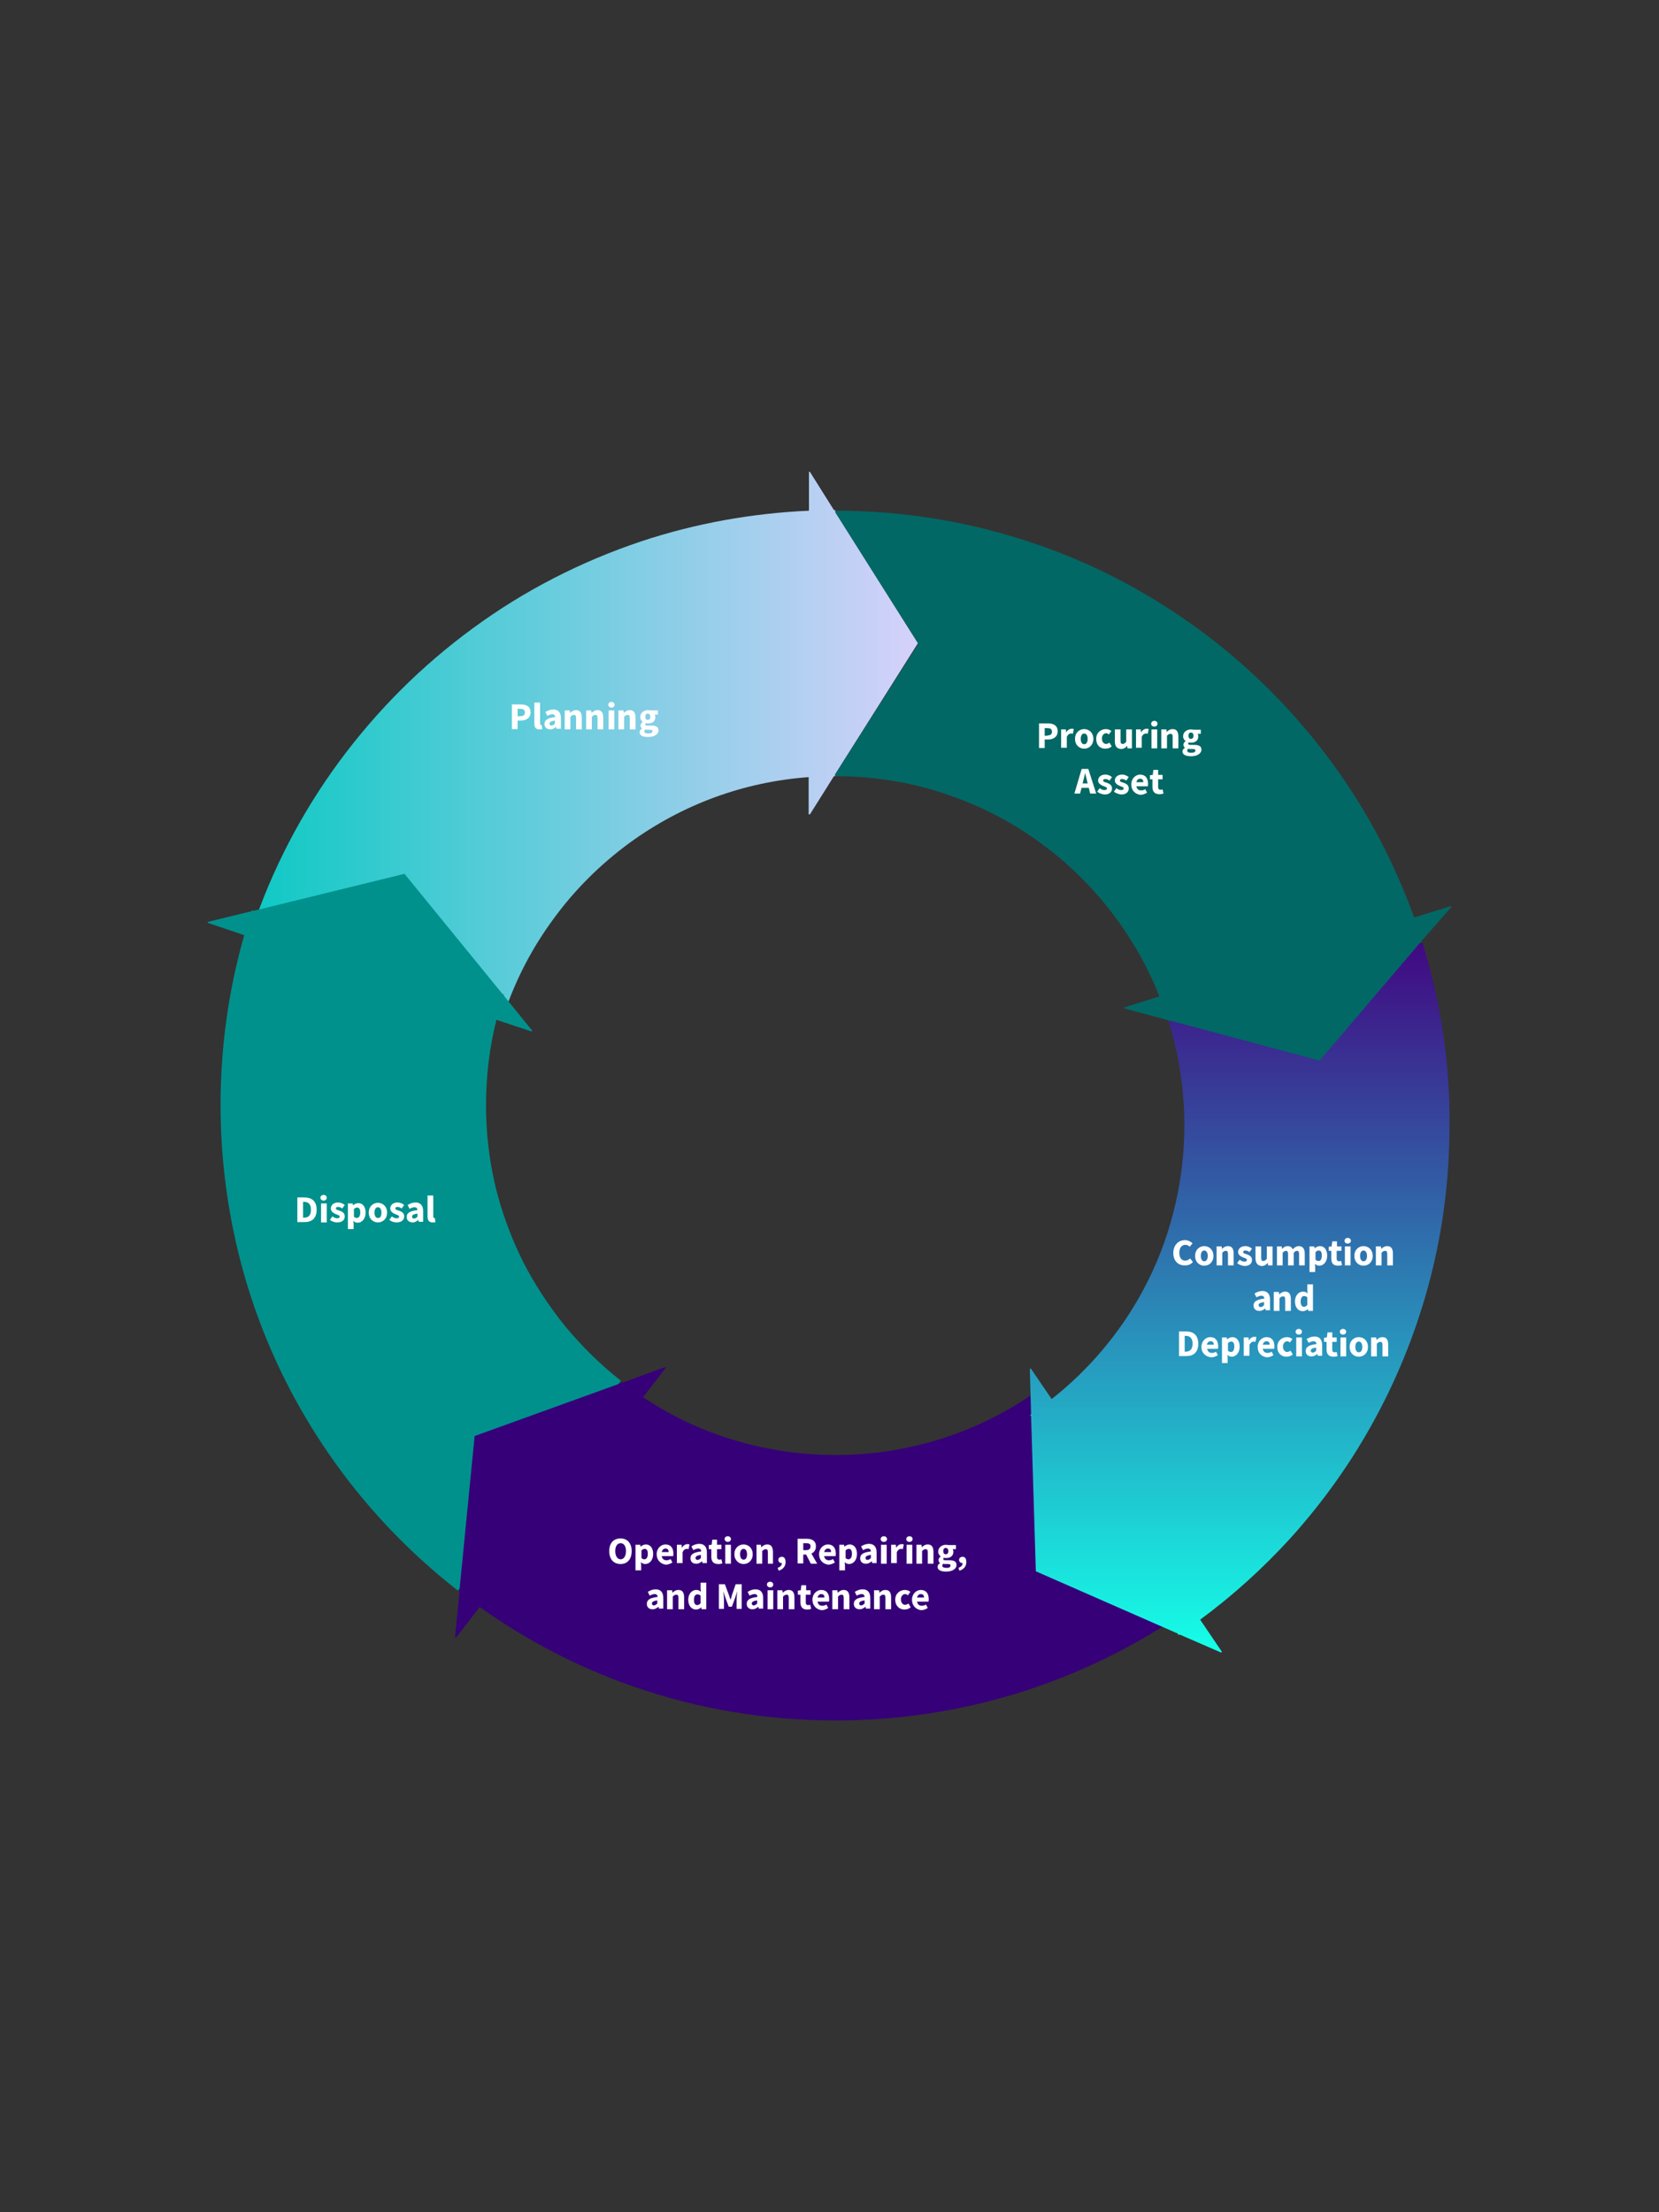
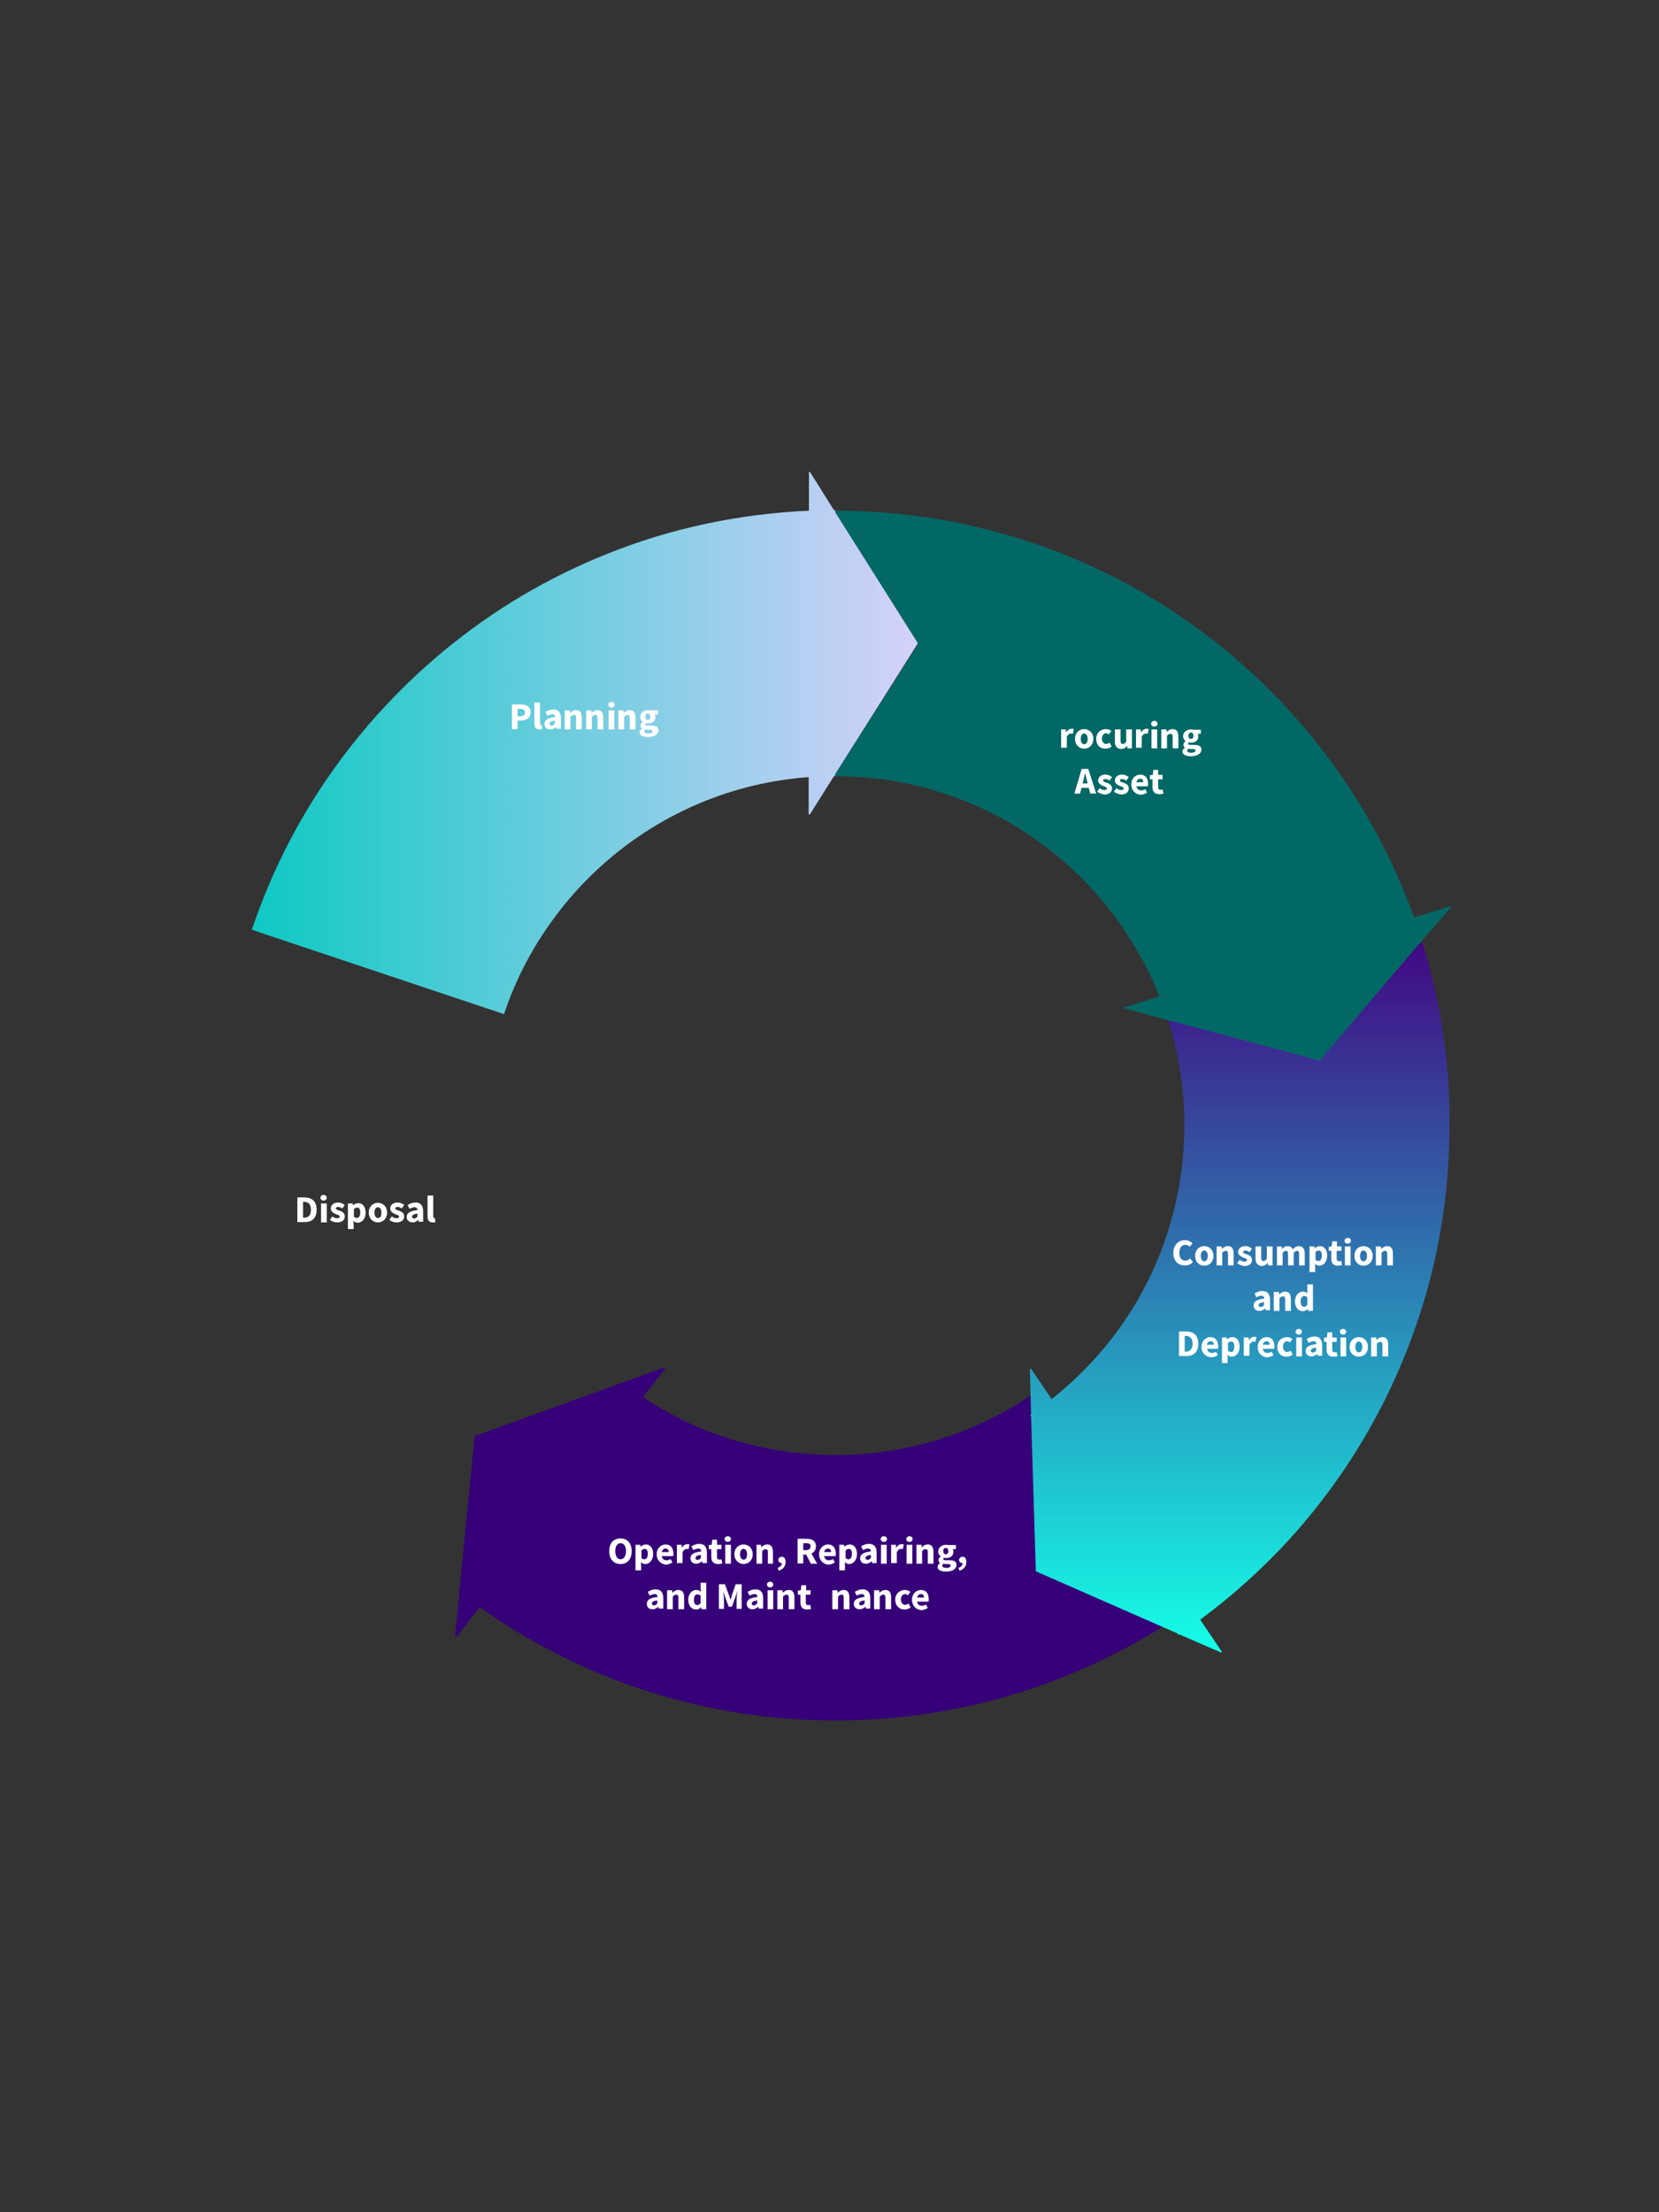
<svg xmlns="http://www.w3.org/2000/svg" version="1.1" id="Layer_1" x="0px" y="0px" viewBox="0 0 525 700" style="enable-background:new 0 0 525 700;" xml:space="preserve">
  <rect x="0" y="0" width="525" height="700" fill="#333333" stroke="none" />
  <style type="text/css">
	.st0{fill:url(#SVGID_1_);}
	.st1{fill:#00918D;}
	.st2{fill:#360078;}
	.st3{fill:url(#SVGID_00000169543827809413009760000013020140161301249973_);}
	.st4{fill:#026865;}
	.st5{fill:#FFFFFF;}
</style>
  <g id="Layer_3">
    <g>
      <g>
        <linearGradient id="SVGID_1_" gradientUnits="userSpaceOnUse" x1="79.7" y1="464.9" x2="290.5" y2="464.9" gradientTransform="matrix(1 0 0 -1 0 700)">
          <stop offset="0" style="stop-color:#0EC9C4" />
          <stop offset="1" style="stop-color:#D6D1FB" />
          <stop offset="1" style="stop-color:#0EC9C4" />
        </linearGradient>
        <path class="st0" d="M264.3,245l26.2-41.5L264.3,162v-0.6c-0.1,0-0.2,0-0.4,0l-7.6-12.1H256v12.3c-18.1,0.8-35.9,4-53.1,9.7     c-19.1,6.4-37.1,15.6-53.4,27.6c-16.1,11.8-30.2,25.9-42.1,42c-12,16.3-21.3,34.2-27.7,53.3l79.8,26.7c3.6-10.8,8.9-21,15.7-30.2     c6.7-9.2,14.8-17.2,23.9-23.9c16.7-12.2,36.2-19.4,56.8-20.9v11.8h0.4l7.6-12.1c0.1,0,0.2,0,0.4,0V245z" />
-         <path class="st1" d="M178.9,419.7c-5.2-6.4-9.8-13.4-13.5-20.7c-3.7-7.5-6.6-15.4-8.6-23.5c-2-8.4-3-17.1-3-25.8     c0-9.2,1.1-18.3,3.3-27l11.2,3.7l0.1-0.3l-9-11.1c0-0.1,0.1-0.2,0.1-0.3l-0.5-0.2l-31-38l-47.7,11.7l-0.5-0.2     c0,0.1-0.1,0.2-0.1,0.3l-13.9,3.4l-0.1,0.3l11.6,3.9c-5,17.4-7.5,35.5-7.5,53.8c0,15.3,1.8,30.5,5.3,45.3     c3.4,14.4,8.5,28.4,15.1,41.6c6.5,13,14.5,25.3,23.7,36.5s19.6,21.3,31,30.2l51.6-66.4C190.1,431.9,184.2,426.1,178.9,419.7z" />
        <path class="st2" d="M326.1,441.6c-18.2,12.3-39.6,18.8-61.7,18.8c-12.5,0-24.8-2.1-36.4-6.1c-8.7-3-16.9-7.1-24.5-12.2l7.2-9.3     l-0.3-0.2l-13.4,4.9c-0.1-0.1-0.2-0.1-0.3-0.2l-0.3,0.4l-46.2,16.7l-4.8,48.8l-0.3,0.4c0.1,0.1,0.2,0.1,0.3,0.2L144,518l0.3,0.2     l7.5-9.7c14.9,10.6,31.2,19.1,48.5,25.1c20.6,7.2,42.2,10.8,64.2,10.8c39,0,76.6-11.5,108.8-33.2L326.1,441.6z" />
        <linearGradient id="SVGID_00000146490915970993407000000014981100910875155095_" gradientUnits="userSpaceOnUse" x1="392.305" y1="177.1" x2="392.305" y2="401.8" gradientTransform="matrix(1 0 0 -1 0 700)">
          <stop offset="0" style="stop-color:#15FFE8" />
          <stop offset="1" style="stop-color:#410882" />
          <stop offset="1" style="stop-color:#42007F" />
          <stop offset="1" style="stop-color:#0EC9C4" />
        </linearGradient>
        <path style="fill:url(#SVGID_00000146490915970993407000000014981100910875155095_);" d="M450.1,298.2l-80.3,25     c3.3,10.6,5,21.6,5,32.9c0,9.4-1.2,18.7-3.5,27.6c-2.2,8.7-5.5,17.1-9.8,25c-7.1,13.1-17,24.8-28.7,34l-6.6-9.7l-0.3,0.2     l0.4,14.3c-0.1,0.1-0.2,0.1-0.3,0.2l0.3,0.5l1.5,49l44.9,19.7l0.3,0.5c0.1-0.1,0.2-0.1,0.3-0.2l13.1,5.7l0.3-0.2l-6.9-10.2     c10.3-7.6,19.8-16.2,28.4-25.6c10.5-11.6,19.6-24.4,27-38.1c7.6-14,13.4-28.8,17.4-44.2c4.1-15.8,6.1-32.1,6.1-48.6     C458.9,336.3,455.9,316.9,450.1,298.2z" />
        <path class="st4" d="M459.3,287l-0.1-0.3l-11.7,3.6c-6-16.7-14.2-32.4-24.5-46.9c-11.8-16.5-26-31.1-42.2-43.2     c-16.5-12.3-34.6-21.9-54-28.4c-20.1-6.8-41.1-10.2-62.4-10.2l0,0v0.6l26.2,41.5L264.3,245v0.6c12.1,0,24.1,1.9,35.4,5.8     c11,3.7,21.3,9.1,30.6,16.1c9.3,6.9,17.3,15.2,24,24.6c5.1,7.2,9.4,15,12.6,23.2l-11.2,3.5l0.1,0.3l13.8,3.7     c0,0.1,0.1,0.2,0.1,0.3l0.5-0.2l47.4,12.7l31.8-37.3l0.5-0.2c0-0.1-0.1-0.2-0.1-0.3L459.3,287z" />
      </g>
    </g>
  </g>
  <g id="Layer_2_00000180337749561350777610000012428099794297957519_">
    <g>
      <path class="st5" d="M94.1,378.9h2.2c2.4,0,3.9,1.2,3.9,3.9c0,2.7-1.5,3.9-3.8,3.9h-2.3C94.1,386.7,94.1,378.9,94.1,378.9z     M96.2,385.3c1.3,0,2.2-0.6,2.2-2.5s-0.9-2.5-2.2-2.5h-0.3v5H96.2z" />
      <path class="st5" d="M101.4,379c0-0.5,0.4-0.9,1-0.9s1,0.4,1,0.9s-0.4,0.9-1,0.9C101.9,379.9,101.4,379.5,101.4,379z M101.6,380.8    h1.8v6h-1.8V380.8z" />
      <path class="st5" d="M104.4,386l0.8-1.1c0.5,0.4,1,0.6,1.5,0.6s0.8-0.2,0.8-0.5c0-0.4-0.6-0.6-1.2-0.8c-0.7-0.3-1.6-0.8-1.6-1.8    c0-1.1,0.9-1.9,2.3-1.9c0.9,0,1.6,0.4,2.1,0.8l-0.8,1.1c-0.4-0.3-0.8-0.5-1.3-0.5s-0.7,0.2-0.7,0.5c0,0.4,0.6,0.5,1.2,0.7    c0.8,0.3,1.6,0.7,1.6,1.8c0,1.1-0.8,1.9-2.4,1.9C105.9,386.8,105,386.5,104.4,386z" />
      <path class="st5" d="M110.2,380.8h1.4l0.1,0.6l0,0c0.5-0.4,1.1-0.7,1.7-0.7c1.4,0,2.3,1.2,2.3,3c0,2-1.2,3.2-2.5,3.2    c-0.5,0-1-0.2-1.4-0.6l0.1,0.9v1.7h-1.8v-8.1H110.2z M114,383.7c0-1.1-0.3-1.6-1-1.6c-0.4,0-0.7,0.2-1,0.5v2.4    c0.3,0.3,0.7,0.4,0.9,0.4C113.5,385.4,114,384.9,114,383.7z" />
      <path class="st5" d="M116.7,383.7c0-2,1.4-3.1,2.9-3.1s2.9,1.1,2.9,3.1s-1.4,3.1-2.9,3.1C118.1,386.8,116.7,385.7,116.7,383.7z     M120.7,383.7c0-1-0.4-1.7-1.1-1.7s-1.1,0.7-1.1,1.7s0.4,1.7,1.1,1.7C120.4,385.4,120.7,384.8,120.7,383.7z" />
      <path class="st5" d="M123.2,386l0.8-1.1c0.5,0.4,1,0.6,1.5,0.6s0.8-0.2,0.8-0.5c0-0.4-0.6-0.6-1.2-0.8c-0.7-0.3-1.6-0.8-1.6-1.8    c0-1.1,0.9-1.9,2.3-1.9c0.9,0,1.6,0.4,2.1,0.8l-0.8,1.1c-0.4-0.3-0.8-0.5-1.3-0.5s-0.7,0.2-0.7,0.5c0,0.4,0.6,0.5,1.2,0.7    c0.8,0.3,1.6,0.7,1.6,1.8c0,1.1-0.8,1.9-2.4,1.9C124.7,386.8,123.8,386.5,123.2,386z" />
      <path class="st5" d="M128.7,385.1c0-1.3,1-1.9,3.4-2.2c0-0.5-0.3-0.9-0.9-0.9c-0.5,0-1,0.2-1.6,0.5l-0.6-1.2    c0.8-0.5,1.6-0.8,2.5-0.8c1.5,0,2.4,0.9,2.4,2.7v3.4h-1.4l-0.1-0.6l0,0c-0.5,0.4-1.1,0.8-1.7,0.8    C129.4,386.8,128.7,386.1,128.7,385.1z M132.1,385v-1c-1.3,0.2-1.7,0.5-1.7,1c0,0.4,0.3,0.6,0.7,0.6    C131.5,385.5,131.8,385.3,132.1,385z" />
      <path class="st5" d="M135.3,384.9v-6.6h1.8v6.6c0,0.4,0.2,0.5,0.3,0.5s0.1,0,0.2,0l0.2,1.3c-0.2,0.1-0.5,0.1-0.9,0.1    C135.7,386.8,135.3,386.1,135.3,384.9z" />
    </g>
    <g>
      <path class="st5" d="M162.1,222.9h2.7c1.7,0,3.1,0.6,3.1,2.5c0,1.8-1.4,2.6-3.1,2.6h-1v2.7H162v-7.8H162.1z M164.7,226.6    c1,0,1.4-0.4,1.4-1.2s-0.5-1.1-1.5-1.1h-0.8v2.4L164.7,226.6L164.7,226.6z" />
      <path class="st5" d="M169.1,228.9v-6.6h1.8v6.6c0,0.4,0.2,0.5,0.3,0.5s0.1,0,0.2,0l0.2,1.3c-0.2,0.1-0.5,0.1-0.9,0.1    C169.5,230.8,169.1,230.1,169.1,228.9z" />
      <path class="st5" d="M172.3,229.1c0-1.3,1-1.9,3.4-2.2c0-0.5-0.3-0.9-0.9-0.9c-0.5,0-1,0.2-1.6,0.5l-0.6-1.2    c0.8-0.5,1.6-0.8,2.5-0.8c1.5,0,2.4,0.9,2.4,2.7v3.4h-1.4L176,230l0,0c-0.5,0.4-1.1,0.8-1.7,0.8    C173,230.8,172.3,230.1,172.3,229.1z M175.6,229v-1c-1.3,0.2-1.7,0.5-1.7,1c0,0.4,0.3,0.6,0.7,0.6    C175,229.5,175.3,229.3,175.6,229z" />
      <path class="st5" d="M178.9,224.8h1.4l0.1,0.8l0,0c0.5-0.5,1.1-0.9,1.9-0.9c1.3,0,1.8,0.9,1.8,2.4v3.7h-1.8v-3.5    c0-0.9-0.2-1.1-0.7-1.1c-0.4,0-0.7,0.2-1.1,0.6v4h-1.8v-6H178.9z" />
      <path class="st5" d="M185.7,224.8h1.4l0.1,0.8l0,0c0.5-0.5,1.1-0.9,1.9-0.9c1.3,0,1.8,0.9,1.8,2.4v3.7h-1.8v-3.5    c0-0.9-0.2-1.1-0.7-1.1c-0.4,0-0.7,0.2-1.1,0.6v4h-1.8v-6H185.7z" />
      <path class="st5" d="M192.5,223c0-0.5,0.4-0.9,1-0.9s1,0.4,1,0.9s-0.4,0.9-1,0.9S192.5,223.5,192.5,223z M192.6,224.8h1.8v6h-1.8    V224.8z" />
      <path class="st5" d="M195.9,224.8h1.4l0.1,0.8l0,0c0.5-0.5,1.1-0.9,1.9-0.9c1.3,0,1.8,0.9,1.8,2.4v3.7h-1.8v-3.5    c0-0.9-0.2-1.1-0.7-1.1c-0.4,0-0.7,0.2-1.1,0.6v4h-1.8v-6H195.9z" />
      <path class="st5" d="M202.4,231.7c0-0.5,0.3-0.9,0.8-1.2l0,0c-0.3-0.2-0.5-0.5-0.5-1c0-0.4,0.3-0.8,0.7-1.1l0,0    c-0.4-0.3-0.8-0.8-0.8-1.5c0-1.4,1.2-2.2,2.5-2.2c0.3,0,0.7,0.1,0.9,0.1h2.2v1.3h-1c0.1,0.2,0.2,0.5,0.2,0.8c0,1.4-1,2-2.3,2    c-0.2,0-0.5,0-0.7-0.1c-0.1,0.1-0.2,0.2-0.2,0.4c0,0.3,0.2,0.4,0.9,0.4h1c1.5,0,2.3,0.4,2.3,1.5c0,1.2-1.3,2.1-3.3,2.1    C203.5,233.2,202.4,232.8,202.4,231.7z M206.5,231.4c0-0.4-0.3-0.5-0.9-0.5H205c-0.4,0-0.6,0-0.8-0.1c-0.2,0.2-0.3,0.4-0.3,0.6    c0,0.5,0.5,0.7,1.3,0.7C206,232.1,206.5,231.8,206.5,231.4z M205.8,226.8c0-0.6-0.3-1-0.8-1s-0.8,0.3-0.8,1s0.3,1,0.8,1    S205.8,227.4,205.8,226.8z" />
    </g>
  </g>
  <g>
-     <path class="st5" d="M328.9,228.9h2.7c1.7,0,3.1,0.6,3.1,2.5c0,1.8-1.4,2.6-3.1,2.6h-1v2.7h-1.8V228.9z M331.5,232.7   c1,0,1.4-0.4,1.4-1.2c0-0.8-0.5-1.1-1.5-1.1h-0.8v2.4H331.5z" />
    <path class="st5" d="M335.9,230.8h1.4l0.1,1h0c0.4-0.8,1.1-1.2,1.7-1.2c0.3,0,0.5,0,0.7,0.1l-0.3,1.5c-0.2-0.1-0.4-0.1-0.6-0.1   c-0.4,0-1,0.3-1.3,1.1v3.4h-1.8V230.8z" />
    <path class="st5" d="M340.2,233.8c0-2,1.4-3.1,2.9-3.1c1.5,0,2.9,1.1,2.9,3.1c0,2-1.4,3.1-2.9,3.1   C341.6,236.9,340.2,235.8,340.2,233.8z M344.2,233.8c0-1-0.4-1.7-1.1-1.7c-0.7,0-1.1,0.7-1.1,1.7s0.4,1.7,1.1,1.7   C343.8,235.5,344.2,234.8,344.2,233.8z" />
    <path class="st5" d="M346.9,233.8c0-2,1.5-3.1,3.1-3.1c0.7,0,1.3,0.3,1.7,0.6l-0.8,1.1c-0.3-0.2-0.5-0.4-0.8-0.4   c-0.8,0-1.4,0.7-1.4,1.7s0.6,1.7,1.3,1.7c0.4,0,0.8-0.2,1.1-0.4l0.7,1.2c-0.6,0.5-1.3,0.7-2,0.7   C348.1,236.9,346.9,235.8,346.9,233.8z" />
    <path class="st5" d="M352.8,234.5v-3.7h1.8v3.5c0,0.9,0.2,1.1,0.7,1.1c0.4,0,0.7-0.2,1.1-0.7v-3.9h1.8v6h-1.4l-0.1-0.8h0   c-0.5,0.6-1.1,1-1.9,1C353.3,236.9,352.8,236,352.8,234.5z" />
    <path class="st5" d="M359.6,230.8h1.4l0.1,1h0c0.4-0.8,1.1-1.2,1.7-1.2c0.3,0,0.5,0,0.7,0.1l-0.3,1.5c-0.2-0.1-0.4-0.1-0.6-0.1   c-0.4,0-1,0.3-1.3,1.1v3.4h-1.8V230.8z" />
    <path class="st5" d="M364.3,229c0-0.5,0.4-0.9,1-0.9c0.6,0,1,0.4,1,0.9c0,0.5-0.4,0.9-1,0.9C364.7,229.9,364.3,229.6,364.3,229z    M364.4,230.8h1.8v6h-1.8V230.8z" />
    <path class="st5" d="M367.7,230.8h1.4l0.1,0.8h0c0.5-0.5,1.1-0.9,1.9-0.9c1.3,0,1.8,0.9,1.8,2.4v3.7h-1.8v-3.5   c0-0.9-0.2-1.1-0.7-1.1c-0.4,0-0.7,0.2-1.1,0.6v4h-1.8V230.8z" />
    <path class="st5" d="M374.2,237.8c0-0.5,0.3-0.9,0.8-1.2v0c-0.3-0.2-0.5-0.5-0.5-1c0-0.4,0.3-0.8,0.7-1.1v0   c-0.4-0.3-0.8-0.8-0.8-1.5c0-1.4,1.2-2.2,2.5-2.2c0.3,0,0.7,0.1,0.9,0.1h2.2v1.3h-1c0.1,0.2,0.2,0.5,0.2,0.8c0,1.4-1,2-2.3,2   c-0.2,0-0.5,0-0.7-0.1c-0.1,0.1-0.2,0.2-0.2,0.4c0,0.3,0.2,0.4,0.9,0.4h1c1.5,0,2.3,0.4,2.3,1.5c0,1.2-1.3,2.1-3.3,2.1   C375.3,239.3,374.2,238.8,374.2,237.8z M378.3,237.5c0-0.4-0.3-0.5-0.9-0.5h-0.6c-0.4,0-0.6,0-0.8-0.1c-0.2,0.2-0.3,0.4-0.3,0.6   c0,0.5,0.5,0.7,1.3,0.7C377.8,238.2,378.3,237.9,378.3,237.5z M377.7,232.8c0-0.6-0.3-1-0.8-1c-0.5,0-0.8,0.3-0.8,1   c0,0.7,0.3,1,0.8,1C377.3,233.8,377.7,233.5,377.7,232.8z" />
    <path class="st5" d="M342.3,243.3h2.1l2.5,7.8H345l-1-4c-0.2-0.8-0.4-1.7-0.6-2.5h0c-0.2,0.8-0.4,1.7-0.6,2.5l-1,4h-1.8   L342.3,243.3z M341.4,247.9h3.8v1.4h-3.8V247.9z" />
    <path class="st5" d="M347.2,250.5l0.8-1.1c0.5,0.4,1,0.6,1.5,0.6c0.5,0,0.8-0.2,0.8-0.5c0-0.4-0.6-0.6-1.2-0.8   c-0.7-0.3-1.6-0.8-1.6-1.7c0-1.1,0.9-1.9,2.3-1.9c0.9,0,1.6,0.4,2.1,0.8l-0.8,1.1c-0.4-0.3-0.8-0.5-1.3-0.5c-0.5,0-0.7,0.2-0.7,0.5   c0,0.4,0.6,0.5,1.2,0.7c0.8,0.3,1.6,0.7,1.6,1.8c0,1.1-0.8,1.9-2.4,1.9C348.7,251.3,347.8,251,347.2,250.5z" />
    <path class="st5" d="M352.5,250.5l0.8-1.1c0.5,0.4,1,0.6,1.5,0.6c0.5,0,0.8-0.2,0.8-0.5c0-0.4-0.6-0.6-1.2-0.8   c-0.7-0.3-1.6-0.8-1.6-1.7c0-1.1,0.9-1.9,2.3-1.9c0.9,0,1.6,0.4,2.1,0.8l-0.8,1.1c-0.4-0.3-0.8-0.5-1.3-0.5c-0.5,0-0.7,0.2-0.7,0.5   c0,0.4,0.6,0.5,1.2,0.7c0.8,0.3,1.6,0.7,1.6,1.8c0,1.1-0.8,1.9-2.4,1.9C354,251.3,353.1,251,352.5,250.5z" />
-     <path class="st5" d="M358,248.2c0-1.9,1.4-3.1,2.8-3.1c1.7,0,2.5,1.2,2.5,2.9c0,0.3,0,0.6-0.1,0.8h-3.6c0.2,0.9,0.7,1.3,1.5,1.3   c0.5,0,0.9-0.1,1.3-0.4l0.6,1.1c-0.6,0.4-1.4,0.7-2.1,0.7C359.3,251.3,358,250.2,358,248.2z M361.8,247.5c0-0.7-0.3-1.1-1-1.1   c-0.6,0-1,0.4-1.2,1.1H361.8z" />
+     <path class="st5" d="M358,248.2c0-1.9,1.4-3.1,2.8-3.1c1.7,0,2.5,1.2,2.5,2.9c0,0.3,0,0.6-0.1,0.8h-3.6c0.2,0.9,0.7,1.3,1.5,1.3   c0.5,0,0.9-0.1,1.3-0.4l0.6,1.1c-0.6,0.4-1.4,0.7-2.1,0.7C359.3,251.3,358,250.2,358,248.2M361.8,247.5c0-0.7-0.3-1.1-1-1.1   c-0.6,0-1,0.4-1.2,1.1H361.8z" />
    <path class="st5" d="M364.7,249v-2.4h-0.8v-1.3l0.9-0.1l0.2-1.6h1.5v1.6h1.4v1.4h-1.4v2.4c0,0.7,0.3,0.9,0.8,0.9   c0.2,0,0.4-0.1,0.6-0.1l0.3,1.3c-0.3,0.1-0.7,0.2-1.3,0.2C365.3,251.3,364.7,250.4,364.7,249z" />
  </g>
  <g>
    <path class="st5" d="M371.3,396.5c0-2.6,1.7-4.1,3.7-4.1c1,0,1.8,0.5,2.4,1l-0.9,1.1c-0.4-0.4-0.8-0.6-1.4-0.6   c-1.1,0-1.9,0.9-1.9,2.5c0,1.6,0.7,2.5,1.9,2.5c0.6,0,1.1-0.3,1.5-0.7l0.9,1.1c-0.6,0.8-1.5,1.1-2.5,1.1   C373,400.5,371.3,399.1,371.3,396.5z" />
    <path class="st5" d="M378.2,397.4c0-2,1.4-3.1,2.9-3.1c1.5,0,2.9,1.1,2.9,3.1c0,2-1.4,3.1-2.9,3.1   C379.6,400.5,378.2,399.4,378.2,397.4z M382.2,397.4c0-1-0.4-1.7-1.1-1.7c-0.7,0-1.1,0.7-1.1,1.7c0,1,0.4,1.7,1.1,1.7   C381.8,399.1,382.2,398.4,382.2,397.4z" />
    <path class="st5" d="M385.2,394.4h1.4l0.1,0.8h0c0.5-0.5,1.1-0.9,1.9-0.9c1.3,0,1.8,0.9,1.8,2.4v3.7h-1.8v-3.5   c0-0.9-0.2-1.1-0.7-1.1c-0.4,0-0.7,0.2-1.1,0.6v4h-1.8V394.4z" />
    <path class="st5" d="M391.5,399.7l0.8-1.1c0.5,0.4,1,0.6,1.5,0.6c0.5,0,0.8-0.2,0.8-0.5c0-0.4-0.6-0.6-1.2-0.8   c-0.7-0.3-1.6-0.8-1.6-1.7c0-1.1,0.9-1.9,2.3-1.9c0.9,0,1.6,0.4,2.1,0.8l-0.8,1.1c-0.4-0.3-0.8-0.5-1.3-0.5c-0.5,0-0.7,0.2-0.7,0.5   c0,0.4,0.6,0.5,1.2,0.7c0.8,0.3,1.6,0.7,1.6,1.8c0,1.1-0.8,1.9-2.4,1.9C393,400.5,392.1,400.2,391.5,399.7z" />
    <path class="st5" d="M397.3,398.1v-3.7h1.8v3.5c0,0.9,0.2,1.1,0.7,1.1c0.4,0,0.7-0.2,1.1-0.7v-3.9h1.8v6h-1.4l-0.1-0.8h0   c-0.5,0.6-1.1,1-1.9,1C397.9,400.5,397.3,399.6,397.3,398.1z" />
    <path class="st5" d="M404.2,394.4h1.4l0.1,0.8h0c0.5-0.5,1-0.9,1.8-0.9c0.8,0,1.3,0.4,1.6,1c0.5-0.5,1.1-1,1.9-1   c1.3,0,1.9,0.9,1.9,2.4v3.7h-1.8v-3.5c0-0.9-0.2-1.1-0.7-1.1c-0.3,0-0.6,0.2-1,0.6v4h-1.8v-3.5c0-0.9-0.2-1.1-0.7-1.1   c-0.3,0-0.6,0.2-1,0.6v4h-1.8V394.4z" />
    <path class="st5" d="M414.5,394.4h1.4l0.1,0.6h0c0.5-0.4,1.1-0.7,1.7-0.7c1.4,0,2.3,1.2,2.3,3c0,2-1.2,3.2-2.5,3.2   c-0.5,0-1-0.2-1.4-0.6l0.1,0.9v1.7h-1.8V394.4z M418.3,397.3c0-1.1-0.3-1.6-1-1.6c-0.4,0-0.7,0.2-1,0.5v2.4   c0.3,0.3,0.7,0.4,0.9,0.4C417.8,399.1,418.3,398.5,418.3,397.3z" />
    <path class="st5" d="M421.3,398.2v-2.4h-0.8v-1.3l0.9-0.1l0.2-1.6h1.5v1.6h1.4v1.4H423v2.4c0,0.7,0.3,0.9,0.8,0.9   c0.2,0,0.4-0.1,0.6-0.1l0.3,1.3c-0.3,0.1-0.7,0.2-1.3,0.2C421.8,400.5,421.3,399.6,421.3,398.2z" />
    <path class="st5" d="M425.5,392.6c0-0.5,0.4-0.9,1-0.9c0.6,0,1,0.4,1,0.9c0,0.5-0.4,0.9-1,0.9C425.9,393.5,425.5,393.2,425.5,392.6   z M425.6,394.4h1.8v6h-1.8V394.4z" />
    <path class="st5" d="M428.6,397.4c0-2,1.4-3.1,2.9-3.1c1.5,0,2.9,1.1,2.9,3.1c0,2-1.4,3.1-2.9,3.1   C430,400.5,428.6,399.4,428.6,397.4z M432.6,397.4c0-1-0.4-1.7-1.1-1.7c-0.7,0-1.1,0.7-1.1,1.7c0,1,0.4,1.7,1.1,1.7   C432.2,399.1,432.6,398.4,432.6,397.4z" />
    <path class="st5" d="M435.6,394.4h1.4l0.1,0.8h0c0.5-0.5,1.1-0.9,1.9-0.9c1.3,0,1.8,0.9,1.8,2.4v3.7h-1.8v-3.5   c0-0.9-0.2-1.1-0.7-1.1c-0.4,0-0.7,0.2-1.1,0.6v4h-1.8V394.4z" />
    <path class="st5" d="M396.7,413.1c0-1.3,1-1.9,3.4-2.2c0-0.5-0.3-0.9-0.9-0.9c-0.5,0-1,0.2-1.6,0.5l-0.6-1.2   c0.8-0.5,1.6-0.8,2.5-0.8c1.5,0,2.4,0.9,2.4,2.7v3.4h-1.4l-0.1-0.6h0c-0.5,0.4-1.1,0.8-1.7,0.8   C397.4,414.9,396.7,414.1,396.7,413.1z M400,413v-1c-1.3,0.2-1.7,0.5-1.7,1c0,0.4,0.3,0.6,0.7,0.6C399.5,413.5,399.7,413.3,400,413   z" />
    <path class="st5" d="M403.3,408.8h1.4l0.1,0.8h0c0.5-0.5,1.1-0.9,1.9-0.9c1.3,0,1.8,0.9,1.8,2.4v3.7h-1.8v-3.5   c0-0.9-0.2-1.1-0.7-1.1c-0.4,0-0.7,0.2-1.1,0.6v4h-1.8V408.8z" />
    <path class="st5" d="M409.8,411.8c0-1.9,1.2-3.1,2.5-3.1c0.7,0,1.1,0.2,1.5,0.6l-0.1-0.9v-2h1.8v8.4H414l-0.1-0.6h0   c-0.4,0.4-1,0.7-1.6,0.7C410.8,414.9,409.8,413.7,409.8,411.8z M413.7,412.9v-2.4c-0.3-0.3-0.7-0.4-1-0.4c-0.6,0-1.1,0.5-1.1,1.7   c0,1.2,0.4,1.7,1.1,1.7C413.1,413.5,413.4,413.3,413.7,412.9z" />
    <path class="st5" d="M373.1,421.3h2.2c2.4,0,3.9,1.2,3.9,3.9s-1.5,3.9-3.8,3.9h-2.3V421.3z M375.2,427.7c1.3,0,2.2-0.7,2.2-2.5   s-0.9-2.5-2.2-2.5h-0.3v5H375.2z" />
    <path class="st5" d="M380.2,426.2c0-1.9,1.4-3.1,2.8-3.1c1.7,0,2.5,1.2,2.5,2.9c0,0.3,0,0.6-0.1,0.8H382c0.2,0.9,0.7,1.3,1.5,1.3   c0.5,0,0.9-0.1,1.3-0.4l0.6,1.1c-0.6,0.4-1.4,0.7-2.1,0.7C381.6,429.3,380.2,428.2,380.2,426.2z M384.1,425.5c0-0.7-0.3-1.1-1-1.1   c-0.6,0-1,0.4-1.2,1.1H384.1z" />
    <path class="st5" d="M386.8,423.2h1.4l0.1,0.6h0c0.5-0.4,1.1-0.7,1.7-0.7c1.4,0,2.3,1.2,2.3,3c0,2-1.2,3.2-2.5,3.2   c-0.5,0-1-0.2-1.4-0.6l0.1,0.9v1.7h-1.8V423.2z M390.6,426.1c0-1.1-0.3-1.6-1-1.6c-0.4,0-0.7,0.2-1,0.5v2.4   c0.3,0.3,0.7,0.4,0.9,0.4C390.1,427.9,390.6,427.3,390.6,426.1z" />
    <path class="st5" d="M393.7,423.2h1.4l0.1,1h0c0.4-0.8,1.1-1.2,1.7-1.2c0.3,0,0.5,0,0.7,0.1l-0.3,1.5c-0.2-0.1-0.4-0.1-0.6-0.1   c-0.4,0-1,0.3-1.3,1.1v3.4h-1.8V423.2z" />
    <path class="st5" d="M398,426.2c0-1.9,1.4-3.1,2.8-3.1c1.7,0,2.5,1.2,2.5,2.9c0,0.3,0,0.6-0.1,0.8h-3.6c0.2,0.9,0.7,1.3,1.5,1.3   c0.5,0,0.9-0.1,1.3-0.4l0.6,1.1c-0.6,0.4-1.4,0.7-2.1,0.7C399.3,429.3,398,428.2,398,426.2z M401.8,425.5c0-0.7-0.3-1.1-1-1.1   c-0.6,0-1,0.4-1.2,1.1H401.8z" />
    <path class="st5" d="M404.2,426.2c0-2,1.5-3.1,3.1-3.1c0.7,0,1.3,0.3,1.7,0.6l-0.8,1.1c-0.3-0.2-0.5-0.4-0.8-0.4   c-0.8,0-1.4,0.7-1.4,1.7c0,1,0.6,1.7,1.3,1.7c0.4,0,0.8-0.2,1.1-0.4l0.7,1.2c-0.6,0.5-1.3,0.7-2,0.7   C405.5,429.3,404.2,428.2,404.2,426.2z" />
    <path class="st5" d="M410,421.4c0-0.5,0.4-0.9,1-0.9c0.6,0,1,0.4,1,0.9c0,0.5-0.4,0.9-1,0.9C410.5,422.3,410,422,410,421.4z    M410.2,423.2h1.8v6h-1.8V423.2z" />
    <path class="st5" d="M413.2,427.5c0-1.3,1-1.9,3.4-2.2c0-0.5-0.3-0.9-0.9-0.9c-0.5,0-1,0.2-1.6,0.5l-0.6-1.2   c0.8-0.5,1.6-0.8,2.5-0.8c1.5,0,2.4,0.9,2.4,2.7v3.4h-1.4l-0.1-0.6h0c-0.5,0.4-1.1,0.8-1.7,0.8   C413.9,429.3,413.2,428.5,413.2,427.5z M416.5,427.4v-1c-1.3,0.2-1.7,0.5-1.7,1c0,0.4,0.3,0.6,0.7,0.6   C416,427.9,416.2,427.7,416.5,427.4z" />
    <path class="st5" d="M419.8,427v-2.4H419v-1.3l0.9-0.1l0.2-1.6h1.5v1.6h1.4v1.4h-1.4v2.4c0,0.7,0.3,0.9,0.8,0.9   c0.2,0,0.4-0.1,0.6-0.1l0.3,1.3c-0.3,0.1-0.7,0.2-1.3,0.2C420.4,429.3,419.8,428.4,419.8,427z" />
    <path class="st5" d="M424,421.4c0-0.5,0.4-0.9,1-0.9c0.6,0,1,0.4,1,0.9c0,0.5-0.4,0.9-1,0.9C424.5,422.3,424,422,424,421.4z    M424.2,423.2h1.8v6h-1.8V423.2z" />
    <path class="st5" d="M427.1,426.2c0-2,1.4-3.1,2.9-3.1c1.5,0,2.9,1.1,2.9,3.1c0,2-1.4,3.1-2.9,3.1   C428.5,429.3,427.1,428.2,427.1,426.2z M431.1,426.2c0-1-0.4-1.7-1.1-1.7c-0.7,0-1.1,0.7-1.1,1.7c0,1,0.4,1.7,1.1,1.7   C430.8,427.9,431.1,427.2,431.1,426.2z" />
    <path class="st5" d="M434.1,423.2h1.4l0.1,0.8h0c0.5-0.5,1.1-0.9,1.9-0.9c1.3,0,1.8,0.9,1.8,2.4v3.7h-1.8v-3.5   c0-0.9-0.2-1.1-0.7-1.1c-0.4,0-0.7,0.2-1.1,0.6v4h-1.8V423.2z" />
  </g>
  <g>
    <path class="st5" d="M192.8,490.8c0-2.6,1.4-4,3.6-4c2.1,0,3.5,1.5,3.5,4c0,2.6-1.4,4.1-3.5,4.1   C194.2,494.9,192.8,493.4,192.8,490.8z M198.1,490.8c0-1.6-0.7-2.5-1.7-2.5s-1.7,0.9-1.7,2.5s0.7,2.6,1.7,2.6   S198.1,492.4,198.1,490.8z" />
    <path class="st5" d="M201.2,488.8h1.4l0.1,0.6h0c0.5-0.4,1.1-0.7,1.7-0.7c1.4,0,2.3,1.2,2.3,3c0,2-1.2,3.2-2.5,3.2   c-0.5,0-1-0.2-1.4-0.6l0.1,0.9v1.7h-1.8V488.8z M205,491.7c0-1.1-0.3-1.6-1-1.6c-0.4,0-0.7,0.2-1,0.5v2.4c0.3,0.3,0.7,0.4,0.9,0.4   C204.5,493.4,205,492.9,205,491.7z" />
    <path class="st5" d="M207.8,491.8c0-1.9,1.4-3.1,2.8-3.1c1.7,0,2.5,1.2,2.5,2.9c0,0.3,0,0.6-0.1,0.8h-3.6c0.2,0.9,0.7,1.3,1.5,1.3   c0.5,0,0.9-0.1,1.3-0.4l0.6,1.1c-0.6,0.4-1.4,0.7-2.1,0.7C209.1,494.9,207.8,493.7,207.8,491.8z M211.6,491.1c0-0.7-0.3-1.1-1-1.1   c-0.6,0-1,0.4-1.2,1.1H211.6z" />
    <path class="st5" d="M214.3,488.8h1.4l0.1,1h0c0.4-0.8,1.1-1.2,1.7-1.2c0.3,0,0.5,0,0.7,0.1l-0.3,1.5c-0.2-0.1-0.4-0.1-0.6-0.1   c-0.4,0-1,0.3-1.3,1.1v3.4h-1.8V488.8z" />
    <path class="st5" d="M218.5,493.1c0-1.3,1-1.9,3.4-2.2c0-0.5-0.3-0.9-0.9-0.9c-0.5,0-1,0.2-1.6,0.5l-0.6-1.2   c0.8-0.5,1.6-0.8,2.5-0.8c1.5,0,2.4,0.9,2.4,2.7v3.4h-1.4l-0.1-0.6h0c-0.5,0.4-1.1,0.8-1.7,0.8   C219.2,494.9,218.5,494.1,218.5,493.1z M221.8,493v-1c-1.3,0.2-1.7,0.5-1.7,1c0,0.4,0.3,0.6,0.7,0.6   C221.3,493.5,221.5,493.3,221.8,493z" />
    <path class="st5" d="M225.1,492.6v-2.4h-0.8v-1.3l0.9-0.1l0.2-1.6h1.5v1.6h1.4v1.4h-1.4v2.4c0,0.7,0.3,0.9,0.8,0.9   c0.2,0,0.4-0.1,0.6-0.1l0.3,1.3c-0.3,0.1-0.7,0.2-1.3,0.2C225.7,494.9,225.1,494,225.1,492.6z" />
    <path class="st5" d="M229.3,487c0-0.5,0.4-0.9,1-0.9c0.6,0,1,0.4,1,0.9c0,0.5-0.4,0.9-1,0.9C229.8,487.9,229.3,487.5,229.3,487z    M229.5,488.8h1.8v6h-1.8V488.8z" />
    <path class="st5" d="M232.4,491.8c0-2,1.4-3.1,2.9-3.1c1.5,0,2.9,1.1,2.9,3.1c0,2-1.4,3.1-2.9,3.1   C233.8,494.9,232.4,493.7,232.4,491.8z M236.4,491.8c0-1-0.4-1.7-1.1-1.7c-0.7,0-1.1,0.7-1.1,1.7c0,1,0.4,1.7,1.1,1.7   C236.1,493.5,236.4,492.8,236.4,491.8z" />
    <path class="st5" d="M239.4,488.8h1.4l0.1,0.8h0c0.5-0.5,1.1-0.9,1.9-0.9c1.3,0,1.8,0.9,1.8,2.4v3.7H243v-3.5   c0-0.9-0.2-1.1-0.7-1.1c-0.4,0-0.7,0.2-1.1,0.6v4h-1.8V488.8z" />
    <path class="st5" d="M246.1,496.1c0.9-0.3,1.4-0.9,1.3-1.5l0-1.2l0.6,1c-0.2,0.1-0.4,0.2-0.6,0.2c-0.6,0-1.1-0.4-1.1-1   c0-0.6,0.5-1,1.1-1c0.8,0,1.2,0.6,1.2,1.7c0,1.3-0.8,2.3-2.2,2.7L246.1,496.1z" />
    <path class="st5" d="M252.4,486.9h2.8c1.7,0,3,0.6,3,2.4c0,1.8-1.4,2.6-3,2.6h-1v2.8h-1.8V486.9z M255.1,490.5   c0.9,0,1.4-0.4,1.4-1.2c0-0.8-0.5-1-1.4-1h-0.9v2.2H255.1z M254.9,491.5l1.2-1.1l2.5,4.4h-2L254.9,491.5z" />
    <path class="st5" d="M259.2,491.8c0-1.9,1.4-3.1,2.8-3.1c1.7,0,2.5,1.2,2.5,2.9c0,0.3,0,0.6-0.1,0.8h-3.6c0.2,0.9,0.7,1.3,1.5,1.3   c0.5,0,0.9-0.1,1.3-0.4l0.6,1.1c-0.6,0.4-1.4,0.7-2.1,0.7C260.5,494.9,259.2,493.7,259.2,491.8z M263,491.1c0-0.7-0.3-1.1-1-1.1   c-0.6,0-1,0.4-1.2,1.1H263z" />
    <path class="st5" d="M265.7,488.8h1.4l0.1,0.6h0c0.5-0.4,1.1-0.7,1.7-0.7c1.4,0,2.3,1.2,2.3,3c0,2-1.2,3.2-2.5,3.2   c-0.5,0-1-0.2-1.4-0.6l0.1,0.9v1.7h-1.8V488.8z M269.6,491.7c0-1.1-0.3-1.6-1-1.6c-0.4,0-0.7,0.2-1,0.5v2.4   c0.3,0.3,0.7,0.4,0.9,0.4C269.1,493.4,269.6,492.9,269.6,491.7z" />
    <path class="st5" d="M272.2,493.1c0-1.3,1-1.9,3.4-2.2c0-0.5-0.3-0.9-0.9-0.9c-0.5,0-1,0.2-1.6,0.5l-0.6-1.2   c0.8-0.5,1.6-0.8,2.5-0.8c1.5,0,2.4,0.9,2.4,2.7v3.4h-1.4l-0.1-0.6h0c-0.5,0.4-1.1,0.8-1.7,0.8   C272.9,494.9,272.2,494.1,272.2,493.1z M275.6,493v-1c-1.3,0.2-1.7,0.5-1.7,1c0,0.4,0.3,0.6,0.7,0.6   C275,493.5,275.3,493.3,275.6,493z" />
    <path class="st5" d="M278.7,487c0-0.5,0.4-0.9,1-0.9c0.6,0,1,0.4,1,0.9c0,0.5-0.4,0.9-1,0.9C279.1,487.9,278.7,487.5,278.7,487z    M278.8,488.8h1.8v6h-1.8V488.8z" />
    <path class="st5" d="M282.1,488.8h1.4l0.1,1h0c0.4-0.8,1.1-1.2,1.7-1.2c0.3,0,0.5,0,0.7,0.1l-0.3,1.5c-0.2-0.1-0.4-0.1-0.6-0.1   c-0.4,0-1,0.3-1.3,1.1v3.4h-1.8V488.8z" />
    <path class="st5" d="M286.8,487c0-0.5,0.4-0.9,1-0.9c0.6,0,1,0.4,1,0.9c0,0.5-0.4,0.9-1,0.9C287.2,487.9,286.8,487.5,286.8,487z    M286.9,488.8h1.8v6h-1.8V488.8z" />
    <path class="st5" d="M290.2,488.8h1.4l0.1,0.8h0c0.5-0.5,1.1-0.9,1.9-0.9c1.3,0,1.8,0.9,1.8,2.4v3.7h-1.8v-3.5   c0-0.9-0.2-1.1-0.7-1.1c-0.4,0-0.7,0.2-1.1,0.6v4h-1.8V488.8z" />
    <path class="st5" d="M296.7,495.8c0-0.5,0.3-0.9,0.8-1.2v0c-0.3-0.2-0.5-0.5-0.5-1c0-0.4,0.3-0.8,0.7-1.1v0   c-0.4-0.3-0.8-0.8-0.8-1.5c0-1.4,1.2-2.2,2.5-2.2c0.3,0,0.7,0.1,0.9,0.1h2.2v1.3h-1c0.1,0.2,0.2,0.5,0.2,0.8c0,1.4-1,2-2.3,2   c-0.2,0-0.5,0-0.7-0.1c-0.1,0.1-0.2,0.2-0.2,0.4c0,0.3,0.2,0.4,0.9,0.4h1c1.5,0,2.3,0.4,2.3,1.5c0,1.2-1.3,2.1-3.3,2.1   C297.8,497.3,296.7,496.8,296.7,495.8z M300.8,495.4c0-0.4-0.3-0.5-0.9-0.5h-0.6c-0.4,0-0.6,0-0.8-0.1c-0.2,0.2-0.3,0.4-0.3,0.6   c0,0.5,0.5,0.7,1.3,0.7C300.3,496.2,300.8,495.8,300.8,495.4z M300.1,490.8c0-0.6-0.3-1-0.8-1c-0.5,0-0.8,0.3-0.8,1   c0,0.7,0.3,1,0.8,1C299.8,491.8,300.1,491.5,300.1,490.8z" />
    <path class="st5" d="M303.3,496.1c0.9-0.3,1.4-0.9,1.3-1.5l0-1.2l0.6,1c-0.2,0.1-0.4,0.2-0.6,0.2c-0.6,0-1.1-0.4-1.1-1   c0-0.6,0.5-1,1.1-1c0.8,0,1.2,0.6,1.2,1.7c0,1.3-0.8,2.3-2.2,2.7L303.3,496.1z" />
    <path class="st5" d="M204.7,507.5c0-1.3,1-1.9,3.4-2.2c0-0.5-0.3-0.9-0.9-0.9c-0.5,0-1,0.2-1.6,0.5l-0.6-1.2   c0.8-0.5,1.6-0.8,2.5-0.8c1.5,0,2.4,0.9,2.4,2.7v3.4h-1.4l-0.1-0.6h0c-0.5,0.4-1.1,0.8-1.7,0.8   C205.3,509.3,204.7,508.5,204.7,507.5z M208,507.4v-1c-1.3,0.2-1.7,0.5-1.7,1c0,0.4,0.3,0.6,0.7,0.6   C207.4,507.9,207.7,507.7,208,507.4z" />
    <path class="st5" d="M211.3,503.2h1.4l0.1,0.8h0c0.5-0.5,1.1-0.9,1.9-0.9c1.3,0,1.8,0.9,1.8,2.4v3.7h-1.8v-3.5   c0-0.9-0.2-1.1-0.7-1.1c-0.4,0-0.7,0.2-1.1,0.6v4h-1.8V503.2z" />
    <path class="st5" d="M217.8,506.2c0-1.9,1.2-3.1,2.5-3.1c0.7,0,1.1,0.2,1.5,0.6l-0.1-0.9v-2h1.8v8.4H222l-0.1-0.6h0   c-0.4,0.4-1,0.7-1.6,0.7C218.8,509.3,217.8,508.1,217.8,506.2z M221.7,507.3v-2.4c-0.3-0.3-0.7-0.4-1-0.4c-0.6,0-1.1,0.5-1.1,1.7   c0,1.2,0.4,1.7,1.1,1.7C221.1,507.8,221.4,507.7,221.7,507.3z" />
    <path class="st5" d="M227.5,501.3h1.9l1.3,3.5c0.2,0.5,0.3,1,0.5,1.4h0c0.2-0.5,0.3-1,0.4-1.4l1.2-3.5h1.9v7.8h-1.6v-2.9   c0-0.8,0.1-1.9,0.2-2.7h0l-0.6,1.9l-1.1,3h-1l-1.1-3l-0.6-1.9h0c0.1,0.8,0.2,1.9,0.2,2.7v2.9h-1.6V501.3z" />
    <path class="st5" d="M236.3,507.5c0-1.3,1-1.9,3.4-2.2c0-0.5-0.3-0.9-0.9-0.9c-0.5,0-1,0.2-1.6,0.5l-0.6-1.2   c0.8-0.5,1.6-0.8,2.5-0.8c1.5,0,2.4,0.9,2.4,2.7v3.4h-1.4l-0.1-0.6h0c-0.5,0.4-1.1,0.8-1.7,0.8C237,509.3,236.3,508.5,236.3,507.5z    M239.6,507.4v-1c-1.3,0.2-1.7,0.5-1.7,1c0,0.4,0.3,0.6,0.7,0.6C239,507.9,239.3,507.7,239.6,507.4z" />
    <path class="st5" d="M242.7,501.4c0-0.5,0.4-0.9,1-0.9c0.6,0,1,0.4,1,0.9c0,0.5-0.4,0.9-1,0.9C243.2,502.3,242.7,501.9,242.7,501.4   z M242.9,503.2h1.8v6h-1.8V503.2z" />
    <path class="st5" d="M246.2,503.2h1.4l0.1,0.8h0c0.5-0.5,1.1-0.9,1.9-0.9c1.3,0,1.8,0.9,1.8,2.4v3.7h-1.8v-3.5   c0-0.9-0.2-1.1-0.7-1.1c-0.4,0-0.7,0.2-1.1,0.6v4h-1.8V503.2z" />
    <path class="st5" d="M253.3,507v-2.4h-0.8v-1.3l0.9-0.1l0.2-1.6h1.5v1.6h1.4v1.4H255v2.4c0,0.7,0.3,0.9,0.8,0.9   c0.2,0,0.4-0.1,0.6-0.1l0.3,1.3c-0.3,0.1-0.7,0.2-1.3,0.2C253.9,509.3,253.3,508.4,253.3,507z" />
-     <path class="st5" d="M257.1,506.2c0-1.9,1.4-3.1,2.8-3.1c1.7,0,2.5,1.2,2.5,2.9c0,0.3,0,0.6-0.1,0.8h-3.6c0.2,0.9,0.7,1.3,1.5,1.3   c0.5,0,0.9-0.1,1.3-0.4l0.6,1.1c-0.6,0.4-1.4,0.7-2.1,0.7C258.4,509.3,257.1,508.1,257.1,506.2z M260.9,505.5c0-0.7-0.3-1.1-1-1.1   c-0.6,0-1,0.4-1.2,1.1H260.9z" />
    <path class="st5" d="M263.6,503.2h1.4l0.1,0.8h0c0.5-0.5,1.1-0.9,1.9-0.9c1.3,0,1.8,0.9,1.8,2.4v3.7h-1.8v-3.5   c0-0.9-0.2-1.1-0.7-1.1c-0.4,0-0.7,0.2-1.1,0.6v4h-1.8V503.2z" />
    <path class="st5" d="M270.2,507.5c0-1.3,1-1.9,3.4-2.2c0-0.5-0.3-0.9-0.9-0.9c-0.5,0-1,0.2-1.6,0.5l-0.6-1.2   c0.8-0.5,1.6-0.8,2.5-0.8c1.5,0,2.4,0.9,2.4,2.7v3.4h-1.4l-0.1-0.6h0c-0.5,0.4-1.1,0.8-1.7,0.8   C270.9,509.3,270.2,508.5,270.2,507.5z M273.6,507.4v-1c-1.3,0.2-1.7,0.5-1.7,1c0,0.4,0.3,0.6,0.7,0.6   C273,507.9,273.3,507.7,273.6,507.4z" />
    <path class="st5" d="M276.8,503.2h1.4l0.1,0.8h0c0.5-0.5,1.1-0.9,1.9-0.9c1.3,0,1.8,0.9,1.8,2.4v3.7h-1.8v-3.5   c0-0.9-0.2-1.1-0.7-1.1c-0.4,0-0.7,0.2-1.1,0.6v4h-1.8V503.2z" />
    <path class="st5" d="M283.3,506.2c0-2,1.5-3.1,3.1-3.1c0.7,0,1.3,0.3,1.7,0.6l-0.8,1.1c-0.3-0.2-0.5-0.4-0.8-0.4   c-0.8,0-1.4,0.7-1.4,1.7c0,1,0.6,1.7,1.3,1.7c0.4,0,0.8-0.2,1.1-0.4l0.7,1.2c-0.6,0.5-1.3,0.7-2,0.7   C284.6,509.3,283.3,508.1,283.3,506.2z" />
    <path class="st5" d="M288.6,506.2c0-1.9,1.4-3.1,2.8-3.1c1.7,0,2.5,1.2,2.5,2.9c0,0.3,0,0.6-0.1,0.8h-3.6c0.2,0.9,0.7,1.3,1.5,1.3   c0.5,0,0.9-0.1,1.3-0.4l0.6,1.1c-0.6,0.4-1.4,0.7-2.1,0.7C289.9,509.3,288.6,508.1,288.6,506.2z M292.4,505.5c0-0.7-0.3-1.1-1-1.1   c-0.6,0-1,0.4-1.2,1.1H292.4z" />
  </g>
</svg>